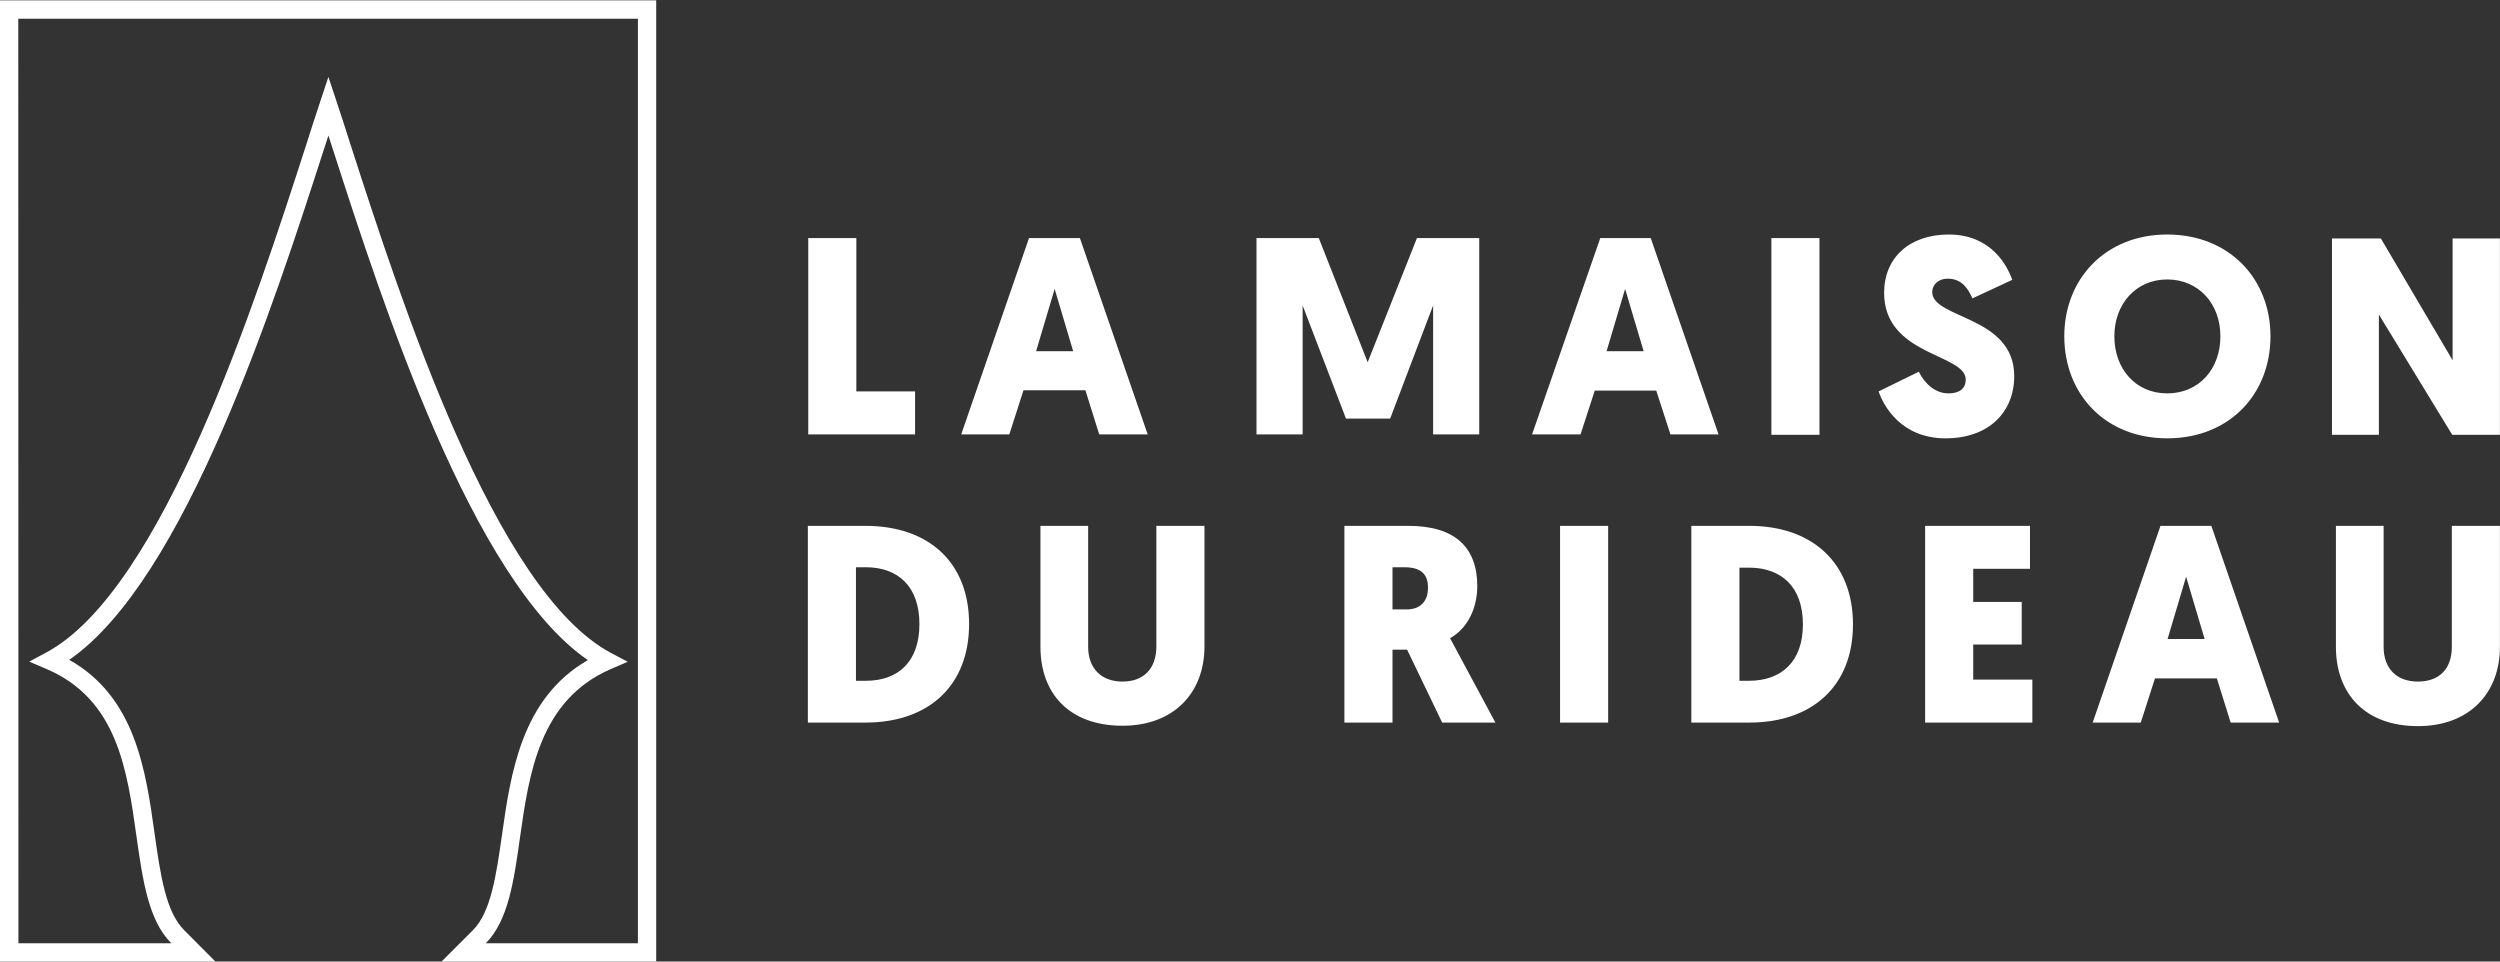
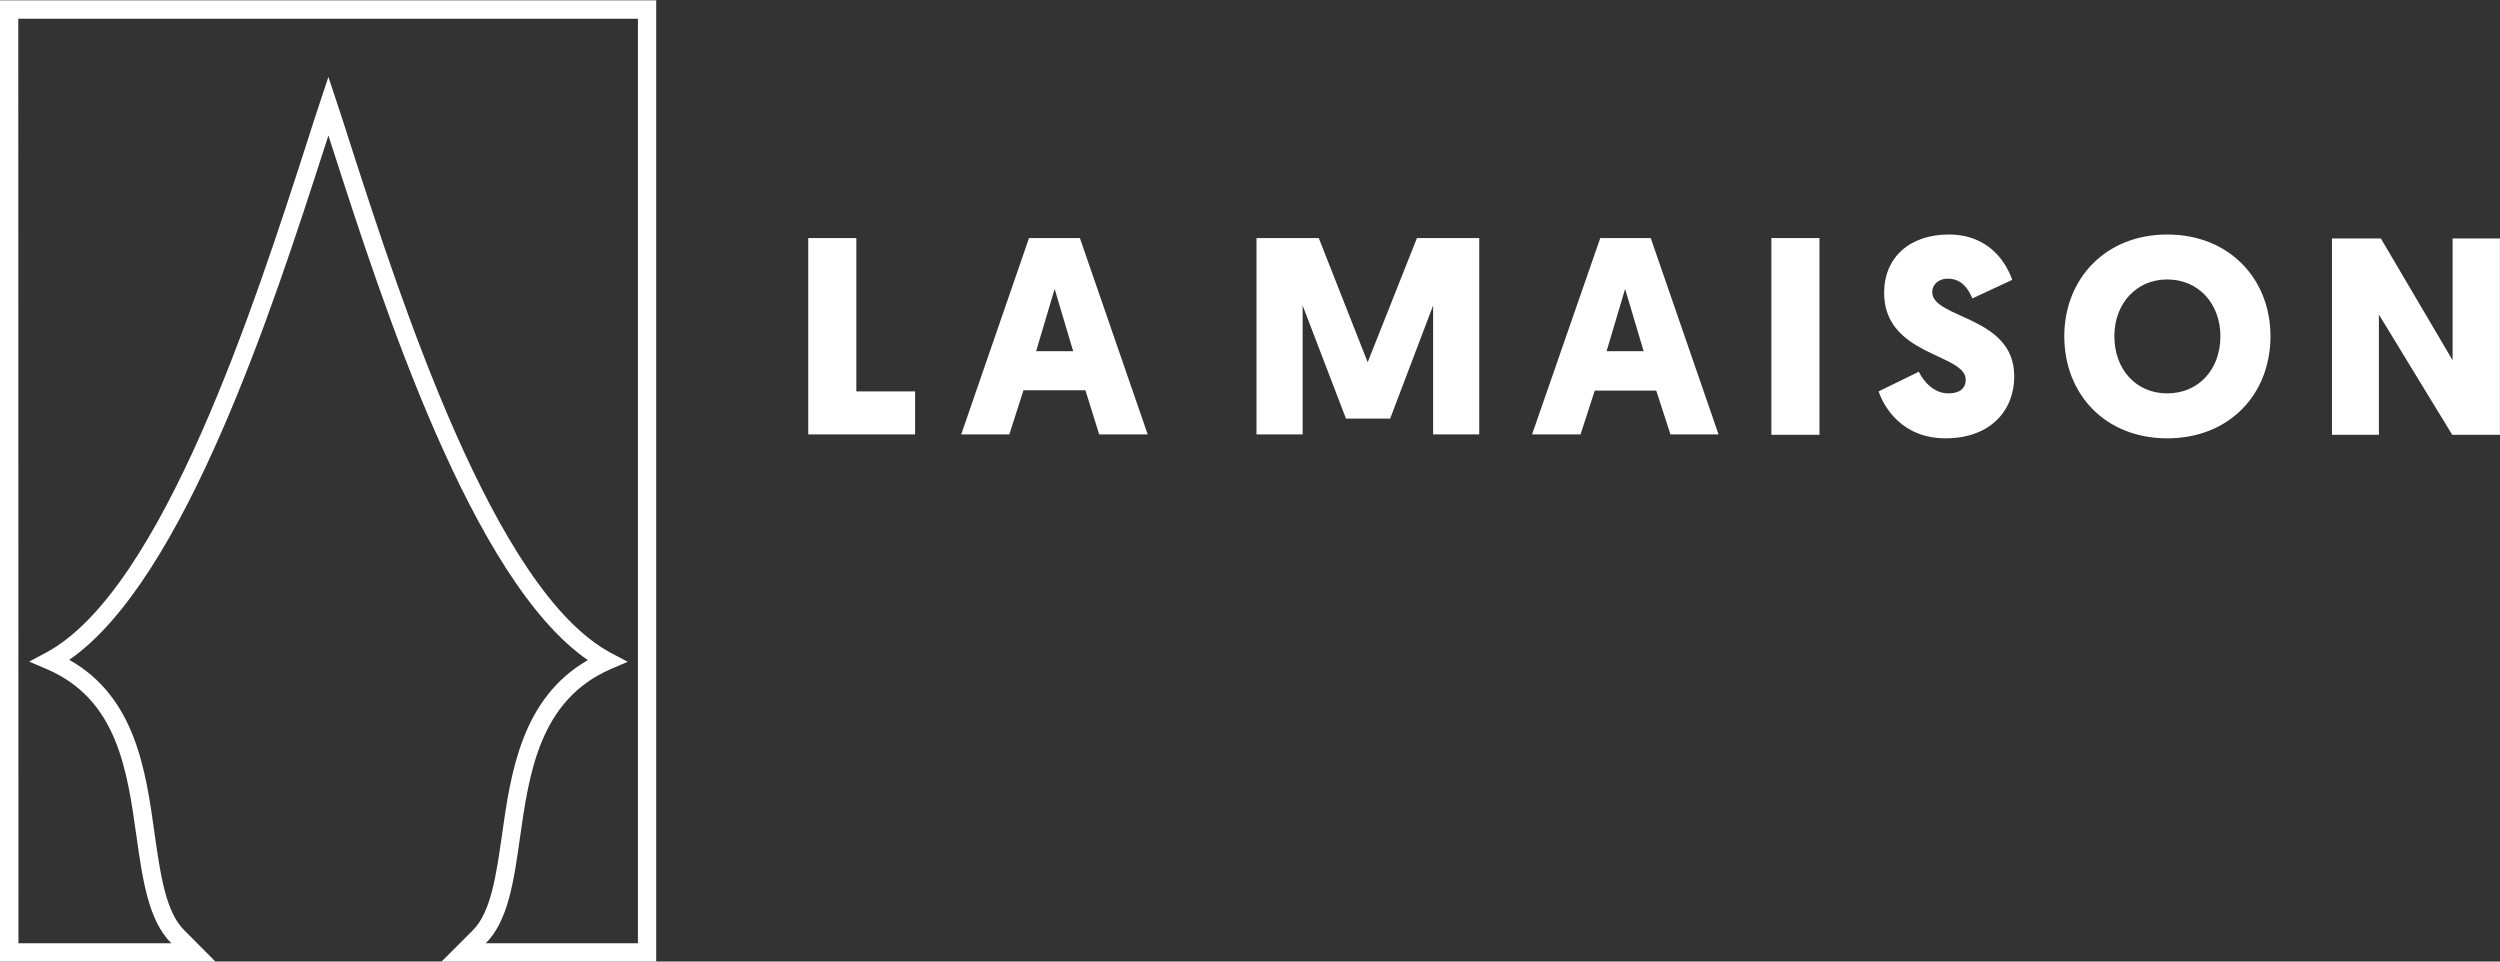
<svg xmlns="http://www.w3.org/2000/svg" width="3328" height="1280" viewBox="0 0 3328 1280">
  <rect x="0" y="0" width="3328" height="1280" fill="#333333" stroke="none" />
  <g id="LMDRLOGO">
    <g id="Group">
      <g id="g1">
        <path id="Compound-Path" fill="#ffffff" stroke="none" d="M 873.544 1280 L 587.817 1280 L 629.518 1238.298 C 653.662 1214.155 660.645 1164.472 668.227 1111.596 C 679.8 1029.989 693.967 929.625 782.558 878.745 C 628.122 772.594 509.002 403.064 443.756 200.74 C 441.494 193.69 439.3 186.906 437.171 180.388 C 435.043 187.172 432.781 194.156 430.387 201.339 C 365.14 403.264 246.221 771.996 92.183 878.345 C 180.176 928.029 193.943 1024.601 205.915 1110.599 C 213.498 1163.674 220.481 1213.756 245.223 1238.298 L 286.725 1280 L -0 1280 L -0 0.412 L 873.544 0.412 Z M 646.678 1255.657 L 849.201 1255.657 L 849.201 24.954 L 24.343 24.954 L 24.542 1255.657 L 228.064 1255.657 C 197.535 1225.329 189.953 1171.256 181.772 1113.991 C 169.202 1024.202 156.033 931.021 62.254 890.716 L 38.909 880.74 L 61.256 868.768 C 216.092 786.162 340.399 400.869 407.242 193.956 C 413.826 173.205 420.011 154.05 425.599 137.29 L 437.171 102.372 L 448.744 137.29 C 454.331 153.851 460.316 172.806 466.901 193.358 C 533.943 400.67 658.251 786.561 813.286 869.167 L 835.633 880.939 L 812.487 890.916 C 718.309 932.219 704.342 1029.39 692.171 1115.188 C 684.19 1172.054 676.608 1225.728 646.678 1255.657 Z" />
      </g>
      <g id="Associer">
        <g id="g2">
-           <path id="path1" fill="#ffffff" stroke="none" d="M 3218.734 966.617 C 3287.485 966.617 3327.895 922.533 3327.895 861.13 L 3327.895 700.014 L 3263.868 700.014 L 3263.868 861.13 C 3263.868 889.995 3247.599 907.313 3218.734 907.313 C 3190.395 907.313 3173.076 889.995 3173.076 861.13 L 3173.076 700.014 L 3109.574 700.014 L 3109.574 861.13 C 3109.574 923.582 3148.41 966.617 3218.734 966.617 Z M 2951.082 903.115 L 2969.45 961.894 L 3034.002 961.894 L 2943.736 700.014 L 2876.034 700.014 L 2785.767 961.894 L 2849.793 961.894 L 2868.688 903.115 Z M 2934.812 850.634 L 2885.481 850.634 L 2910.147 767.714 Z M 2705.471 961.894 L 2705.471 904.689 L 2626.75 904.689 L 2626.75 857.981 L 2691.302 857.981 L 2691.302 801.302 L 2626.75 801.302 L 2626.75 757.218 L 2702.323 757.218 L 2702.323 700.014 L 2562.723 700.014 L 2562.723 961.894 Z M 2251.512 700.014 L 2251.512 961.894 L 2328.658 961.894 C 2412.627 961.894 2466.684 913.086 2466.684 831.216 C 2466.684 749.346 2412.627 700.014 2328.658 700.014 Z M 2328.135 755.644 C 2371.168 755.644 2400.033 780.834 2400.033 831.216 C 2400.033 881.073 2371.168 906.264 2328.135 906.264 L 2315.539 906.264 L 2315.539 755.644 Z M 2140.778 700.014 L 2076.75 700.014 L 2076.75 961.894 L 2140.778 961.894 Z M 1966.54 780.309 C 1966.54 728.354 1936.626 700.014 1874.699 700.014 L 1789.68 700.014 L 1789.68 961.894 L 1853.707 961.894 L 1853.707 864.804 L 1873.126 864.804 L 1919.833 961.894 L 1990.682 961.894 C 1929.804 848.534 1930.329 849.584 1930.329 849.584 C 1953.946 836.464 1966.54 809.174 1966.54 780.309 Z M 1869.452 755.119 C 1893.067 755.119 1900.939 765.615 1900.939 782.409 C 1900.939 800.777 1890.443 811.273 1872.601 811.273 L 1853.707 811.273 L 1853.707 755.119 Z M 1494.212 966.092 C 1562.963 966.092 1603.373 922.008 1603.373 860.605 L 1603.373 700.014 L 1539.347 700.014 L 1539.347 860.605 C 1539.347 889.47 1523.077 907.313 1494.212 907.313 C 1465.874 907.313 1448.555 889.47 1448.555 861.13 L 1448.555 700.014 L 1385.053 700.014 L 1385.053 861.13 C 1385.053 923.582 1423.888 966.092 1494.212 966.092 Z M 1075.417 700.014 L 1075.417 961.894 L 1152.038 961.894 C 1236.532 961.894 1290.063 912.561 1290.063 830.691 C 1290.063 748.821 1236.532 700.014 1152.038 700.014 Z M 1152.563 755.119 C 1195.597 755.119 1223.936 780.834 1223.936 830.691 C 1223.936 881.073 1195.597 906.264 1152.563 906.264 L 1139.443 906.264 L 1139.443 755.119 Z" />
-         </g>
+           </g>
        <g id="g3">
          <path id="path2" fill="#ffffff" stroke="none" d="M 3264.392 578.783 L 3327.895 578.783 L 3327.895 317.428 L 3264.917 317.428 L 3264.917 479.594 L 3169.403 317.428 L 3104.326 317.428 L 3104.326 578.783 L 3166.779 578.783 L 3166.779 418.717 Z M 2884.956 583.506 C 2967.875 583.506 3022.457 524.728 3022.457 447.581 C 3022.457 371.484 2967.875 312.18 2884.956 312.18 C 2802.561 312.18 2747.981 371.484 2747.981 447.581 C 2747.981 524.728 2802.561 583.506 2884.956 583.506 Z M 2884.956 372.009 C 2926.94 372.009 2955.805 404.547 2955.805 447.581 C 2955.805 491.665 2926.94 523.678 2884.956 523.678 C 2843.496 523.678 2814.632 491.665 2814.632 447.581 C 2814.632 404.547 2843.496 372.009 2884.956 372.009 Z M 2594.212 312.18 C 2542.257 312.18 2508.144 342.62 2508.144 389.852 C 2508.144 473.822 2616.779 470.673 2616.779 505.31 C 2616.779 516.856 2608.907 523.678 2593.687 523.678 C 2575.844 523.678 2561.674 510.033 2554.326 494.814 L 2500.796 521.054 C 2507.619 540.997 2531.236 583.506 2590.013 583.506 C 2647.219 583.506 2681.332 548.869 2681.332 500.587 C 2681.332 420.291 2572.171 424.49 2572.171 388.803 C 2572.171 378.831 2580.567 370.959 2592.637 370.959 C 2612.581 370.959 2620.453 385.653 2625.701 397.199 L 2678.708 372.533 C 2671.884 353.116 2650.367 312.18 2594.212 312.18 Z M 2422.075 316.904 L 2358.049 316.904 L 2358.049 578.783 L 2422.075 578.783 Z M 2204.805 520.005 L 2223.697 578.258 L 2287.725 578.258 L 2197.456 316.904 L 2130.282 316.904 L 2039.49 578.258 L 2104.042 578.258 L 2122.933 520.005 Z M 2188.01 467.524 L 2138.678 467.524 L 2163.344 384.604 Z M 1850.559 557.266 L 1907.763 406.646 L 1907.763 578.258 L 1969.164 578.258 L 1969.164 316.904 L 1886.246 316.904 L 1820.645 482.218 L 1755.567 316.904 L 1672.647 316.904 L 1672.647 578.258 L 1734.052 578.258 L 1734.052 406.646 L 1791.78 557.266 Z M 1444.881 519.48 L 1463.249 578.258 L 1527.801 578.258 L 1437.535 316.904 L 1369.833 316.904 L 1279.566 578.258 L 1343.593 578.258 L 1362.487 519.48 Z M 1428.612 467.524 L 1379.28 467.524 L 1403.946 384.604 Z M 1218.164 578.258 L 1218.164 521.054 L 1139.967 521.054 L 1139.967 316.904 L 1075.941 316.904 L 1075.941 578.258 Z" />
        </g>
      </g>
    </g>
  </g>
</svg>